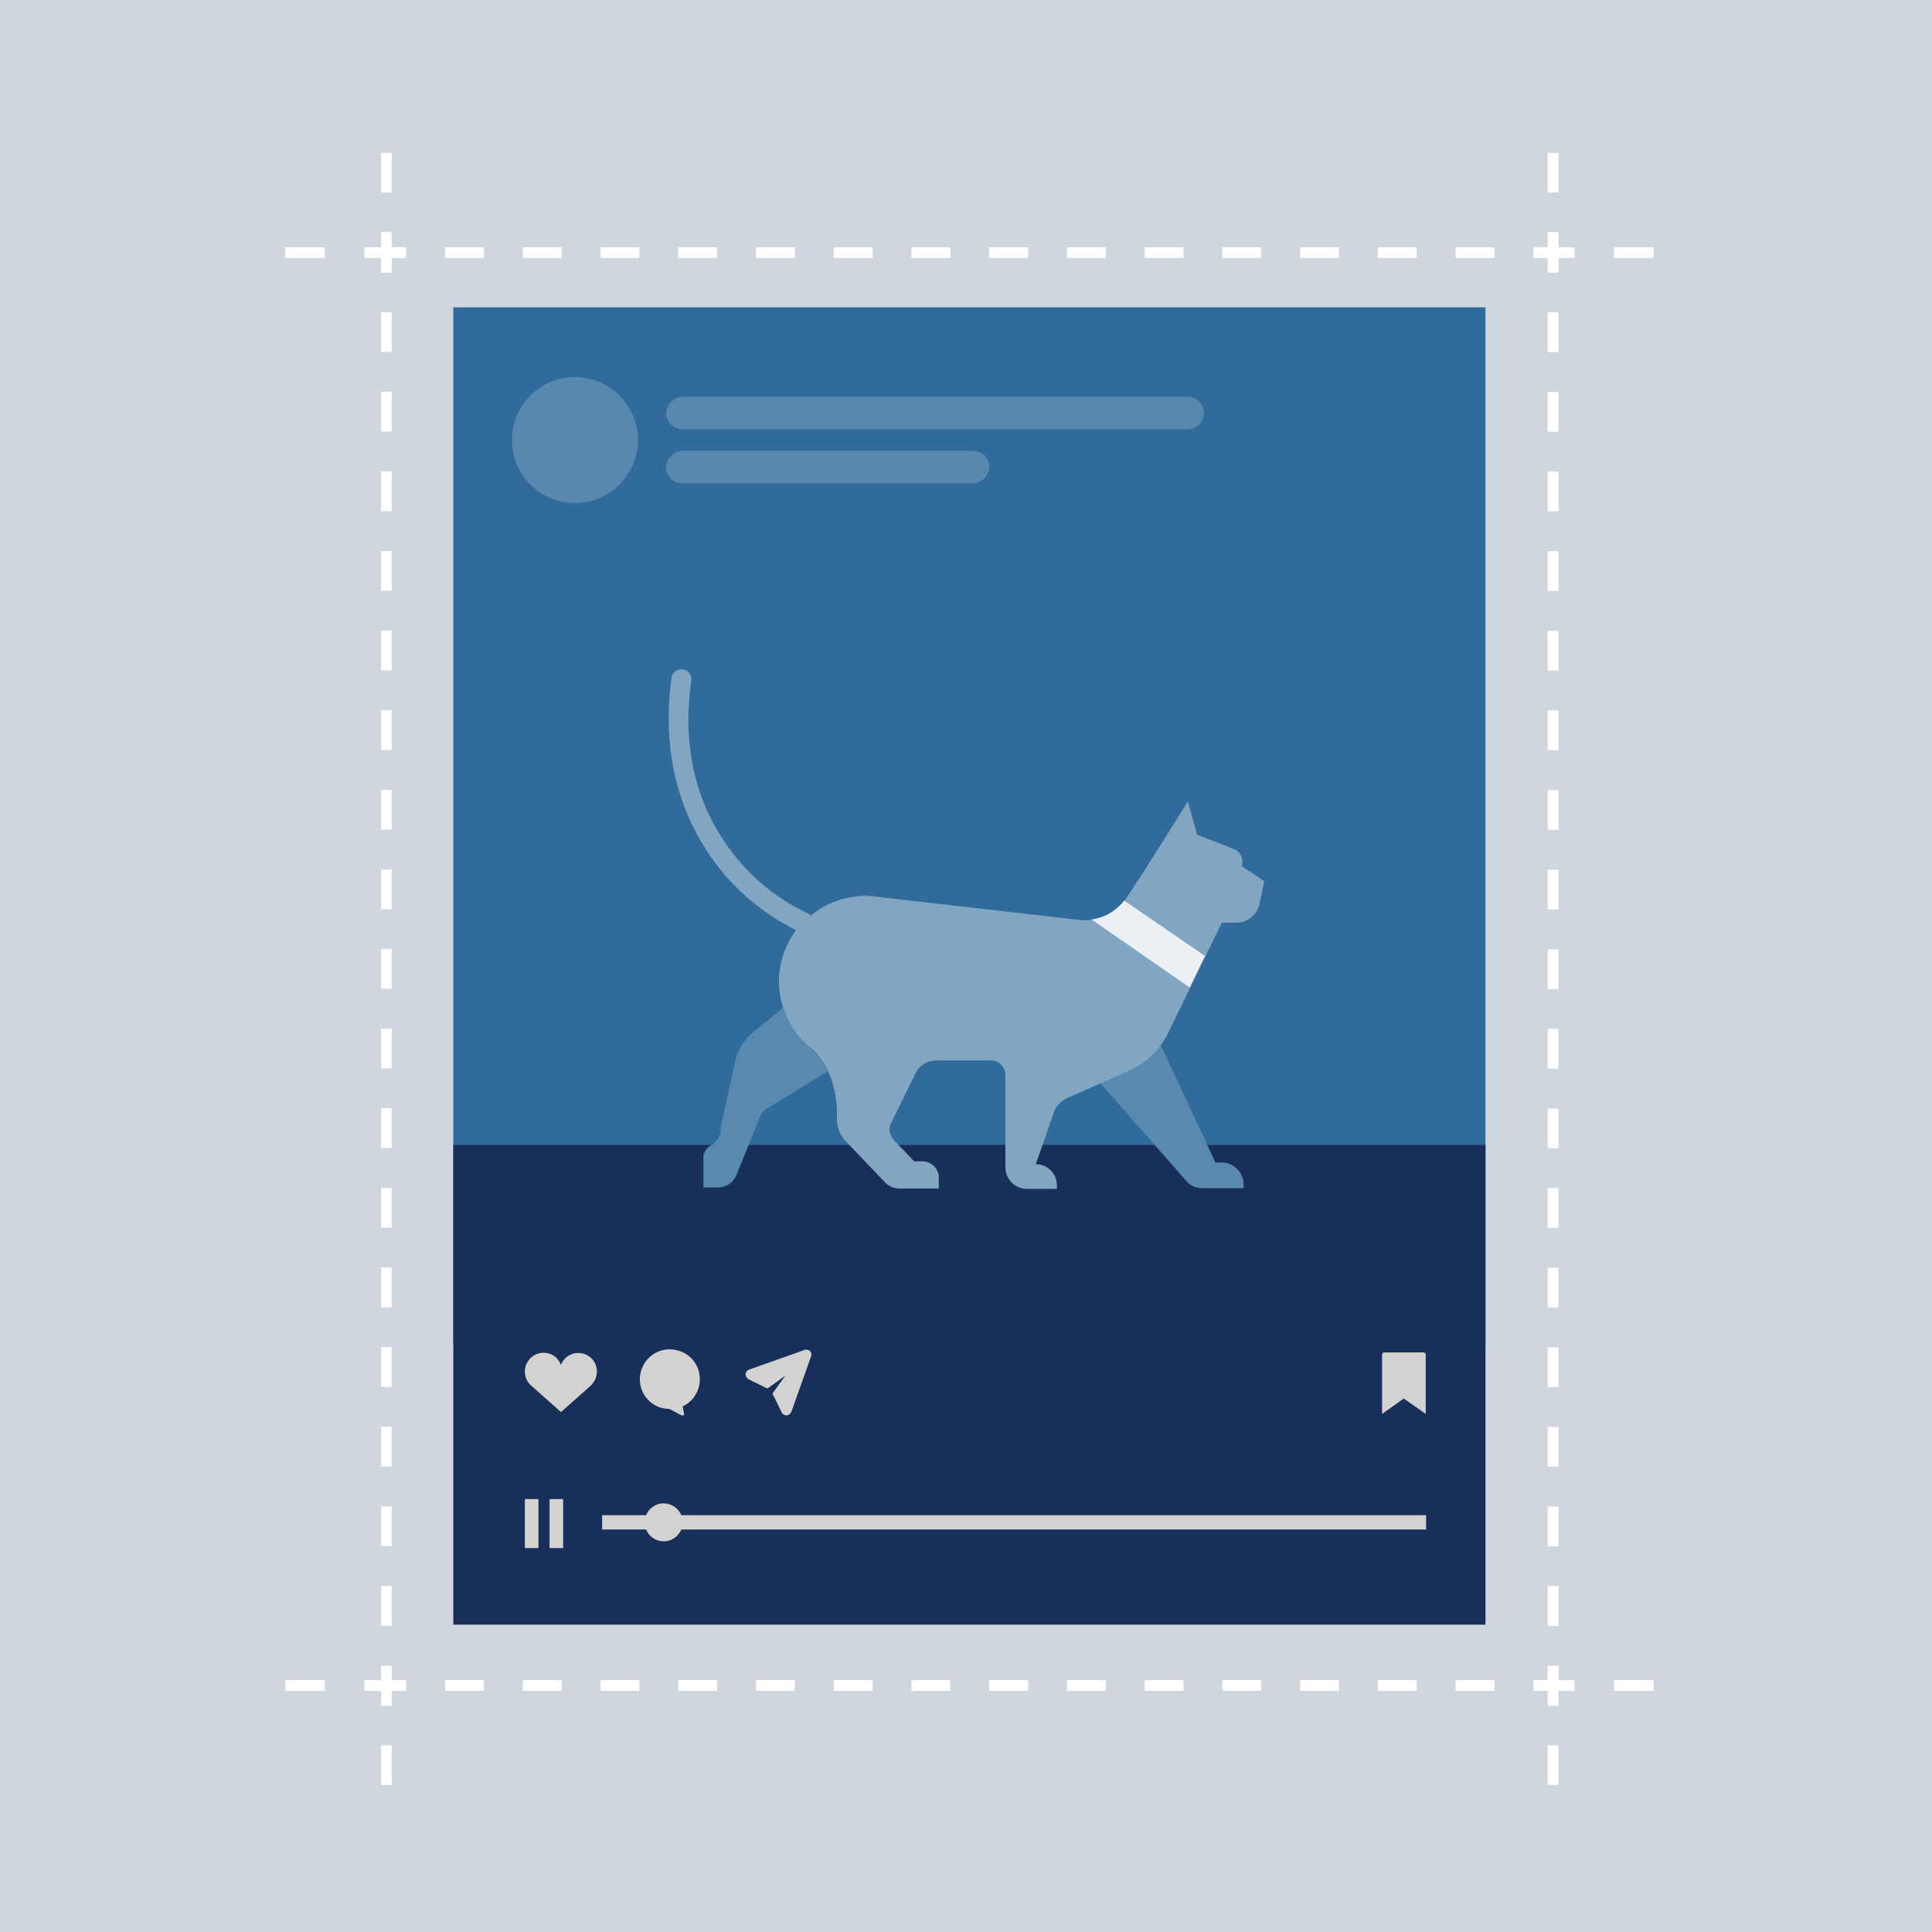
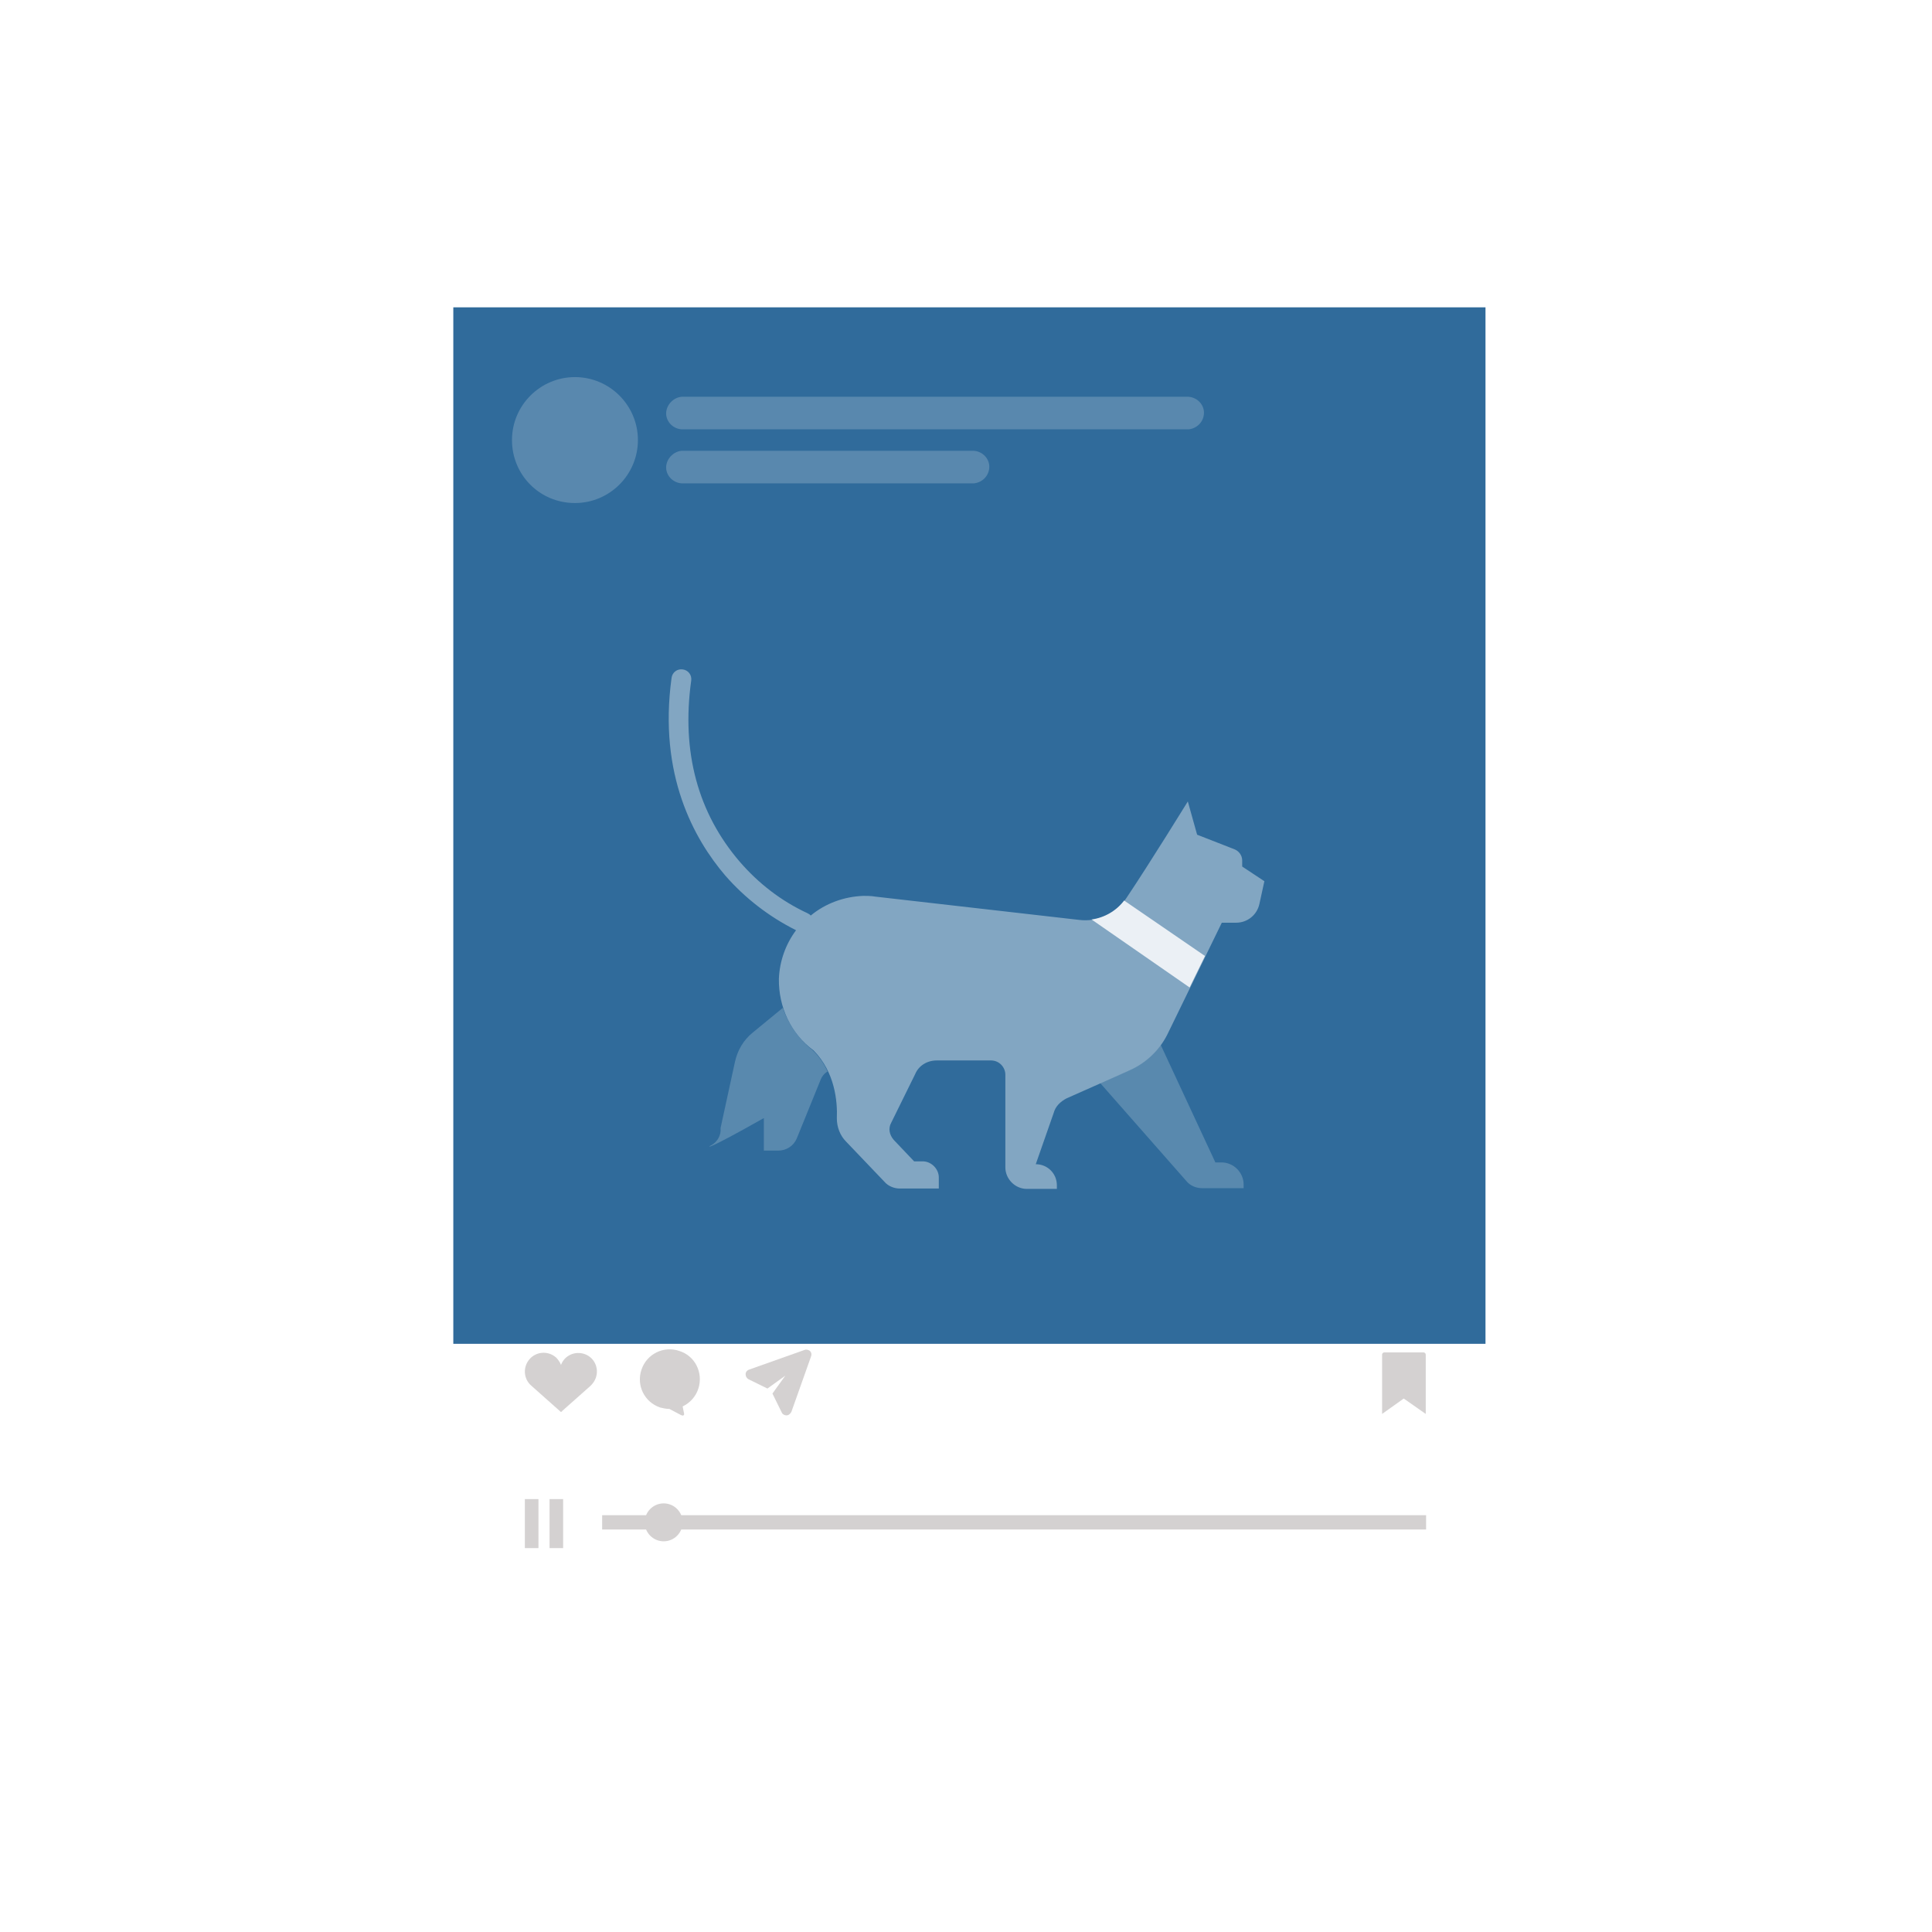
<svg xmlns="http://www.w3.org/2000/svg" version="1.1" id="Layer_1" x="0px" y="0px" viewBox="0 0 540 540" style="enable-background:new 0 0 540 540;" xml:space="preserve">
  <style type="text/css"> .st0{fill:#D0D6DE;} .st1{fill:#306B9B;} .st2{fill:#183059;} .st3{fill:#5988AE;} .st4{fill:#5989AE;} .st5{fill:#82A6C2;} .st6{fill:#EBF0F5;} .st7{fill:#D4D1D1;} .st8{fill:none;stroke:#FFFFFF;stroke-width:3;stroke-miterlimit:10;} .st9{fill:none;stroke:#FFFFFF;stroke-width:3;stroke-miterlimit:10;stroke-dasharray:10.863,10.863;} .st10{fill:none;stroke:#FFFFFF;stroke-width:3;stroke-miterlimit:10;stroke-dasharray:11.126,11.126;} .st11{fill:none;stroke:#FFFFFF;stroke-width:3;stroke-miterlimit:10;stroke-dasharray:11.059;} </style>
  <g id="BG">
-     <rect x="-1" y="-0.8" class="st0" width="541.9" height="541.9" />
-   </g>
+     </g>
  <g>
    <g id="Illos">
      <rect x="126.7" y="85.9" class="st1" width="288.5" height="289.7" />
-       <rect x="126.7" y="320" class="st2" width="288.5" height="134.1" />
      <path class="st3" d="M160.7,140.6c9.7,0,17.6-7.9,17.6-17.6c0-9.7-7.9-17.6-17.6-17.6s-17.6,7.9-17.6,17.6 C143.1,132.7,150.8,140.6,160.7,140.6L160.7,140.6" />
      <path class="st3" d="M190.5,110.9h141.7c2.6,0.2,4.5,2.4,4.3,4.8c-0.2,2.4-2.1,4.1-4.3,4.3H190.5c-2.6-0.2-4.5-2.4-4.3-4.8 C186.4,113,188.3,111.1,190.5,110.9" />
      <path class="st3" d="M190.5,126h81.7c2.6,0.2,4.5,2.4,4.3,4.8c-0.2,2.4-2.1,4.1-4.3,4.3h-81.7c-2.6-0.2-4.5-2.4-4.3-4.8 C186.4,128.1,188.3,126.2,190.5,126" />
-       <path class="st4" d="M198.8,320.1c1.7-0.9,2.8-2.8,2.6-4.8l4-18.4c0.7-3.3,2.4-6.2,5-8.3l8.4-6.9c1.6,4.7,4.5,8.8,8.4,11.9 c1.7,1.7,3.1,3.6,4.1,5.9l-16.9,10.3c-0.9,0.5-1.6,1.4-1.9,2.2l-6.7,16.5c-0.9,2.1-2.9,3.4-5.2,3.4h-4v-9.1 C196.9,321.9,197.6,320.7,198.8,320.1z" />
+       <path class="st4" d="M198.8,320.1c1.7-0.9,2.8-2.8,2.6-4.8l4-18.4c0.7-3.3,2.4-6.2,5-8.3l8.4-6.9c1.6,4.7,4.5,8.8,8.4,11.9 c1.7,1.7,3.1,3.6,4.1,5.9c-0.9,0.5-1.6,1.4-1.9,2.2l-6.7,16.5c-0.9,2.1-2.9,3.4-5.2,3.4h-4v-9.1 C196.9,321.9,197.6,320.7,198.8,320.1z" />
      <path class="st4" d="M315.8,299.1c3.4-1.6,6.4-4,8.6-7.1l15.3,32.9h1.7c3.4,0,6.2,2.8,6.2,6.2v1H336c-1.7,0-3.4-0.7-4.5-2.1 l-24.1-27.4L315.8,299.1z" />
      <path class="st5" d="M187.7,189.5c0.2-1.6,1.6-2.6,3.1-2.4c1.6,0.2,2.6,1.6,2.4,3.1c-2.8,20,1.9,37.1,13.6,50.7 c5.2,6,11.5,10.9,18.8,14.3c0.3,0.2,0.7,0.3,1,0.7c4.1-3.4,9.3-5.3,14.7-5.5c1,0,2.2,0,3.3,0.2l56.9,6.5 c5.3,0.7,10.5-1.7,13.4-6.2c6.7-10,17.1-26.9,17.1-26.9l2.6,9.3l10.5,4.1c1.2,0.5,2.1,1.7,2.1,3.1v1.7l6.2,4.1l-1.4,6.4 c-0.7,3.1-3.4,5.2-6.5,5.2h-4l-15.3,31.4c-2.2,4.3-5.9,7.8-10.3,9.8l-17.8,7.9c-1.7,0.9-3.1,2.2-3.6,4.1l-5,14.3 c3.3,0,5.9,2.6,5.9,5.9l0,0v1H287c-3.3,0-6-2.8-6-6v-25.9c0-2.1-1.7-4-4-4l0,0h-15.2c-2.6,0-5,1.4-6,3.8l-6.7,13.6 c-0.9,1.6-0.5,3.4,0.7,4.8l5.7,6h2.4c2.4,0,4.5,2.1,4.5,4.5v3.1h-10.9c-1.6,0-3.3-0.7-4.3-1.9l-10.7-11.2 c-1.7-1.7-2.6-4.1-2.6-6.5c0.2-4.7-0.5-12.9-6.5-19c-6.4-4.7-9.8-12.2-9.7-20c0.2-5,1.9-9.7,4.8-13.6c-7.6-3.8-14.3-9-19.8-15.3 C194,234.5,184,216.6,187.7,189.5z" />
      <path class="st6" d="M332.5,276l4.3-8.8l-22.6-15.5c-2.2,2.9-5.5,4.8-9.1,5.3L332.5,276z" />
    </g>
    <g>
      <path class="st7" d="M219.8,395.6c-0.5,0-1.1-0.3-1.3-0.8l-2.6-5.3l3.6-5l-5,3.6l-5.3-2.6c-0.5-0.3-0.8-0.8-0.8-1.4 c0-0.6,0.4-1.1,1-1.3l15.5-5.5c0.5-0.2,1.1,0,1.5,0.3l0,0c0.4,0.4,0.5,1,0.3,1.5l-5.5,15.5C220.9,395.2,220.4,395.6,219.8,395.6 L219.8,395.6z" />
      <path class="st7" d="M156.8,394.6c-0.1,0-0.2,0-0.2-0.1l-8.1-7.2c-2.2-1.9-2.4-5.2-0.5-7.4c1.9-2.2,5.2-2.4,7.4-0.5 c0.6,0.6,1.1,1.3,1.4,2.1c1-2.7,4-4,6.7-3s4,4,3,6.7c-0.3,0.8-0.8,1.5-1.4,2.1l-8,7.1C157.1,394.5,157,394.6,156.8,394.6z" />
      <path class="st7" d="M190.7,395.6h-0.2l-3.4-1.8c-0.9,0-1.8-0.2-2.6-0.4c-4.4-1.5-6.7-6.2-5.2-10.6c1.5-4.4,6.2-6.7,10.6-5.2l0,0 c4.4,1.4,6.7,6.1,5.3,10.5c-0.7,2.2-2.3,4-4.4,5l0.4,2c0.1,0.3-0.1,0.5-0.4,0.6C190.8,395.6,190.8,395.6,190.7,395.6L190.7,395.6z " />
      <path class="st7" d="M386.3,395.2v-16.6c0-0.3,0.3-0.6,0.6-0.6c0,0,0,0,0,0h11c0.3,0,0.6,0.3,0.6,0.6c0,0,0,0,0,0v16.6l-6-4.2 c-0.1-0.1-0.2-0.1-0.3,0L386.3,395.2z" />
      <g>
        <rect x="146.7" y="419" class="st7" width="3.8" height="13.7" />
        <rect x="153.6" y="419" class="st7" width="3.8" height="13.7" />
        <rect x="168.3" y="423.5" class="st7" width="230.3" height="4" />
        <circle class="st7" cx="185.5" cy="425.5" r="5.3" />
      </g>
    </g>
  </g>
  <g>
    <g>
      <g>
-         <polyline class="st8" points="434.1,465.6 434.1,471.1 428.6,471.1 " />
        <line class="st9" x1="417.7" y1="471.1" x2="119" y2="471.1" />
        <polyline class="st8" points="113.5,471.1 108,471.1 108,465.6 " />
        <line class="st10" x1="108" y1="454.4" x2="108" y2="81.7" />
        <polyline class="st8" points="108,76.2 108,70.6 113.5,70.6 " />
        <line class="st9" x1="124.4" y1="70.6" x2="423.1" y2="70.6" />
        <polyline class="st8" points="428.6,70.6 434.1,70.6 434.1,76.2 " />
        <line class="st10" x1="434.1" y1="87.3" x2="434.1" y2="460" />
      </g>
    </g>
    <line class="st11" x1="112.9" y1="70.6" x2="77.8" y2="70.6" />
    <line class="st11" x1="112.9" y1="471.1" x2="77.8" y2="471.1" />
    <line class="st11" x1="462.2" y1="70.6" x2="427.1" y2="70.6" />
-     <line class="st11" x1="462.2" y1="471.1" x2="427.1" y2="471.1" />
    <line class="st11" x1="108" y1="75.9" x2="108" y2="41.1" />
    <line class="st11" x1="434.1" y1="75.9" x2="434.1" y2="41.1" />
-     <line class="st11" x1="108" y1="498.9" x2="108" y2="464.1" />
    <line class="st11" x1="434.1" y1="498.9" x2="434.1" y2="464.1" />
  </g>
</svg>